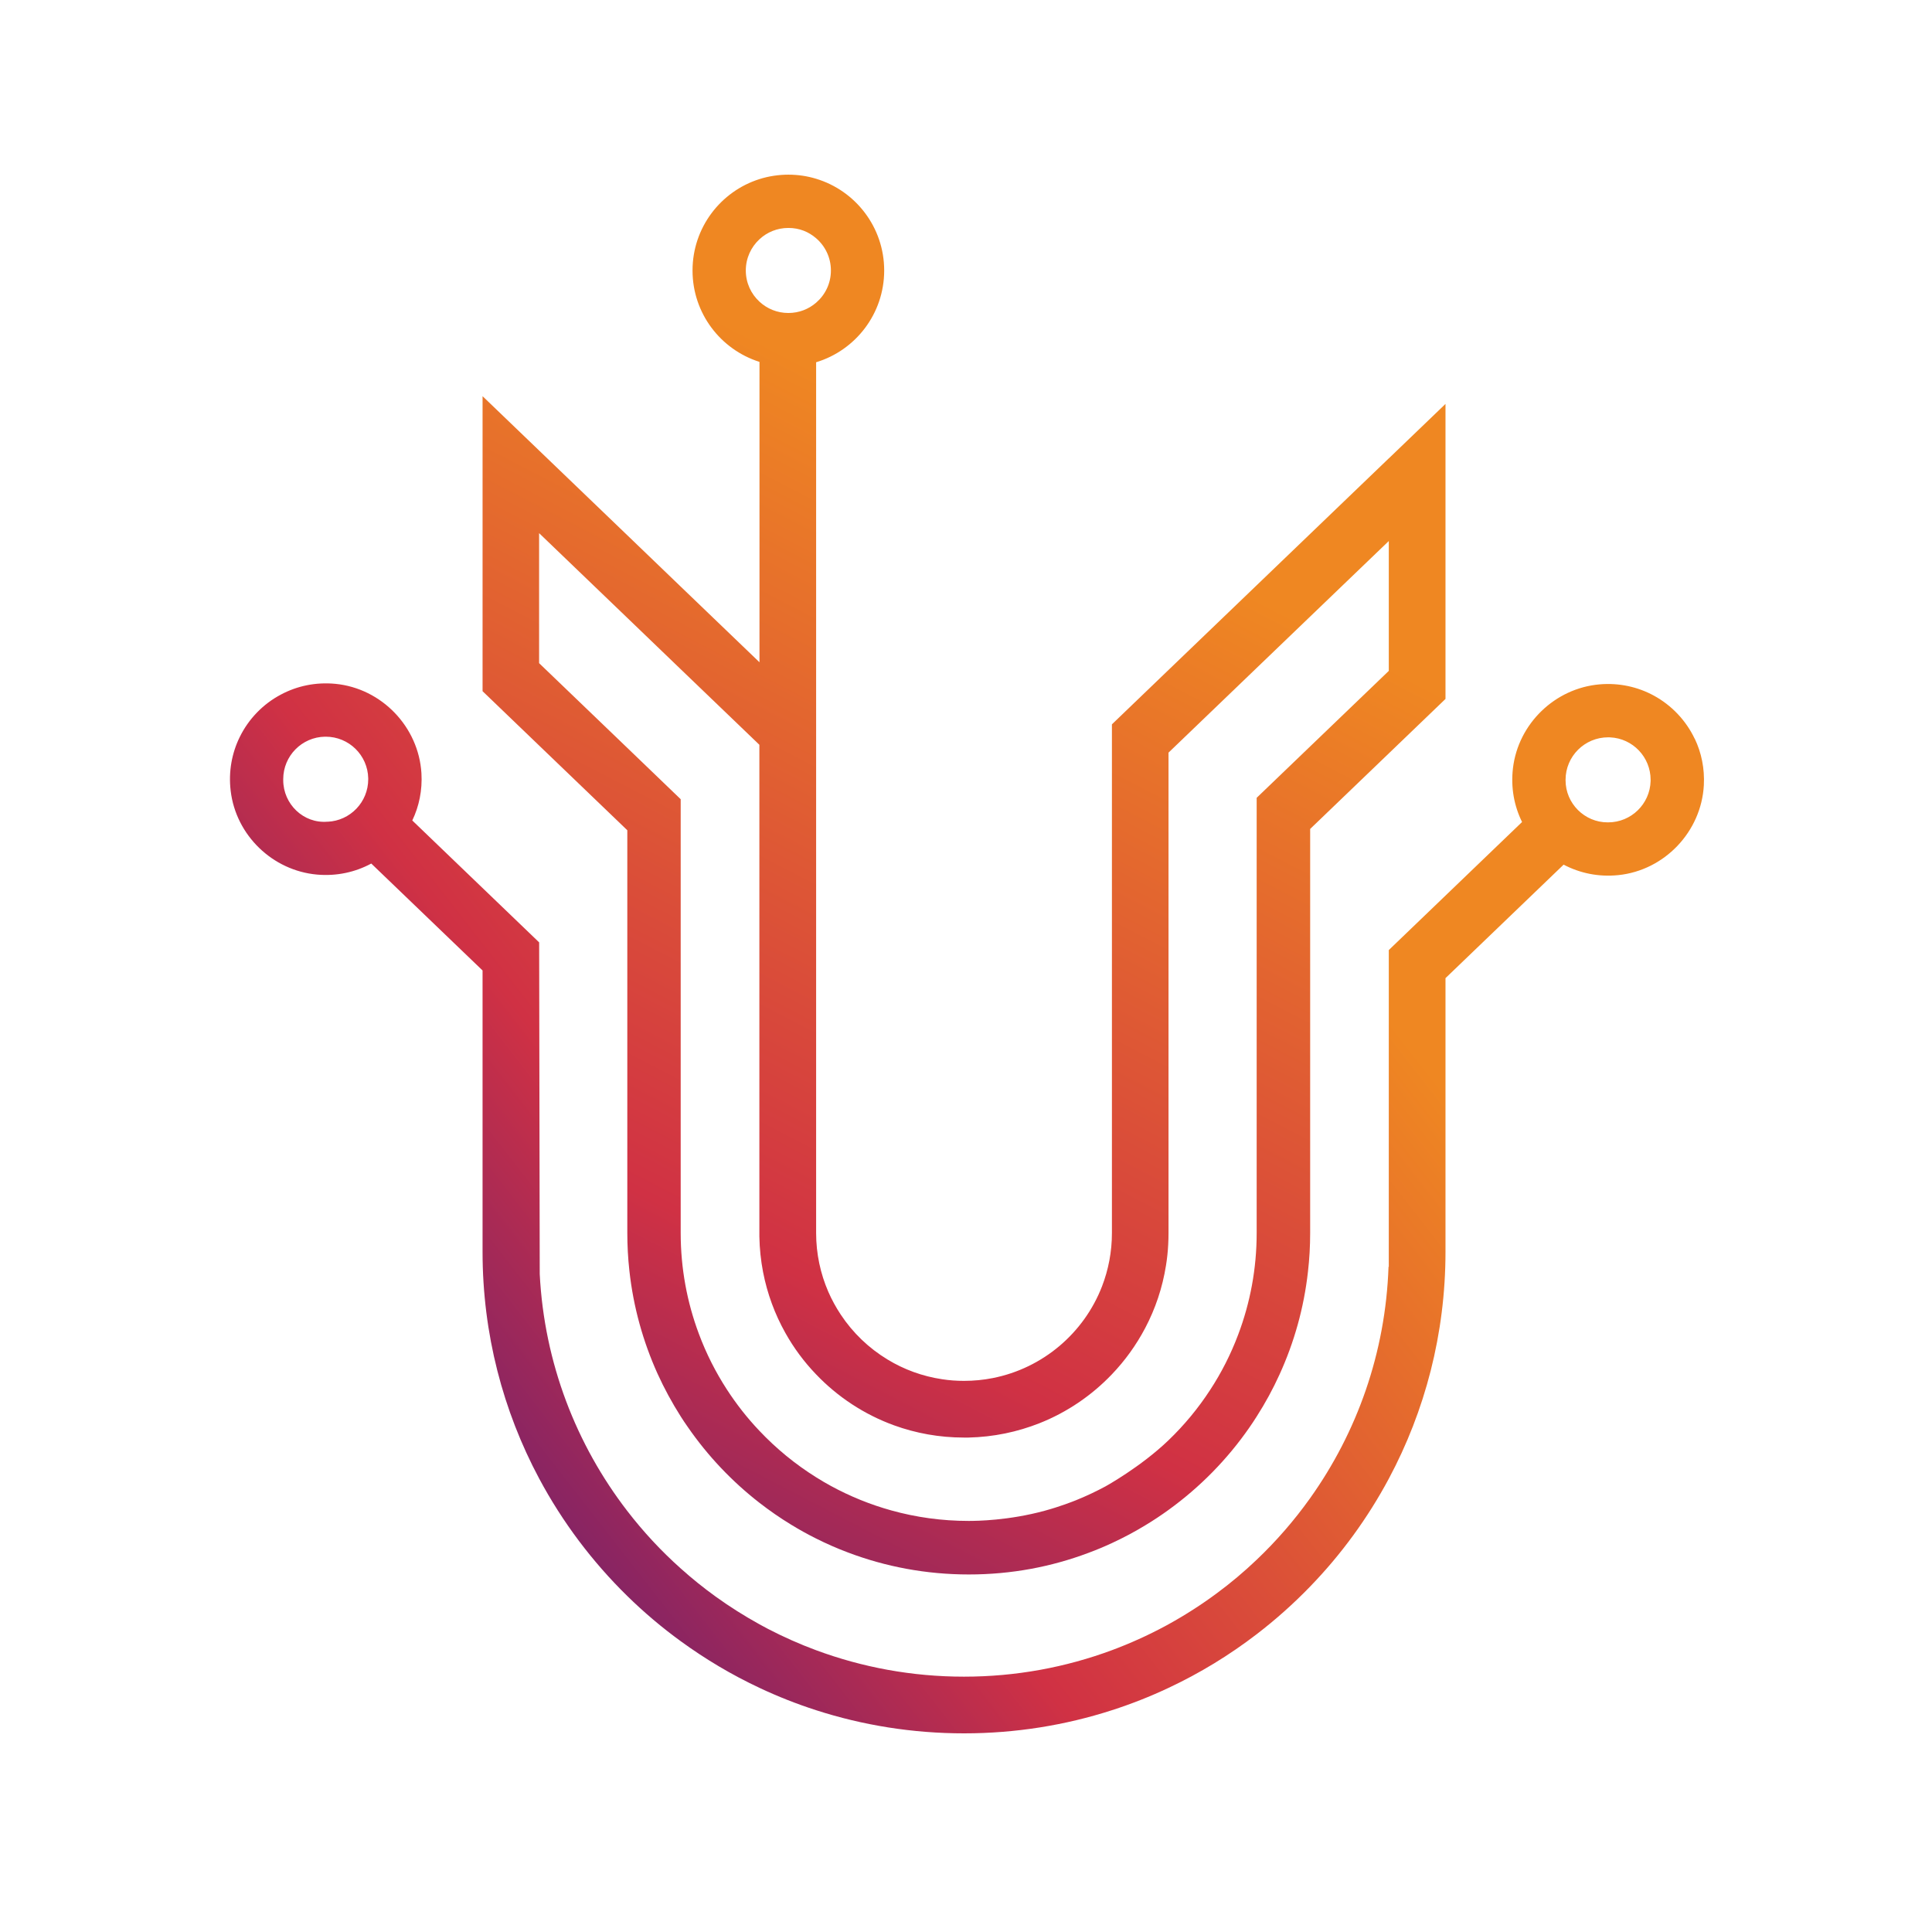
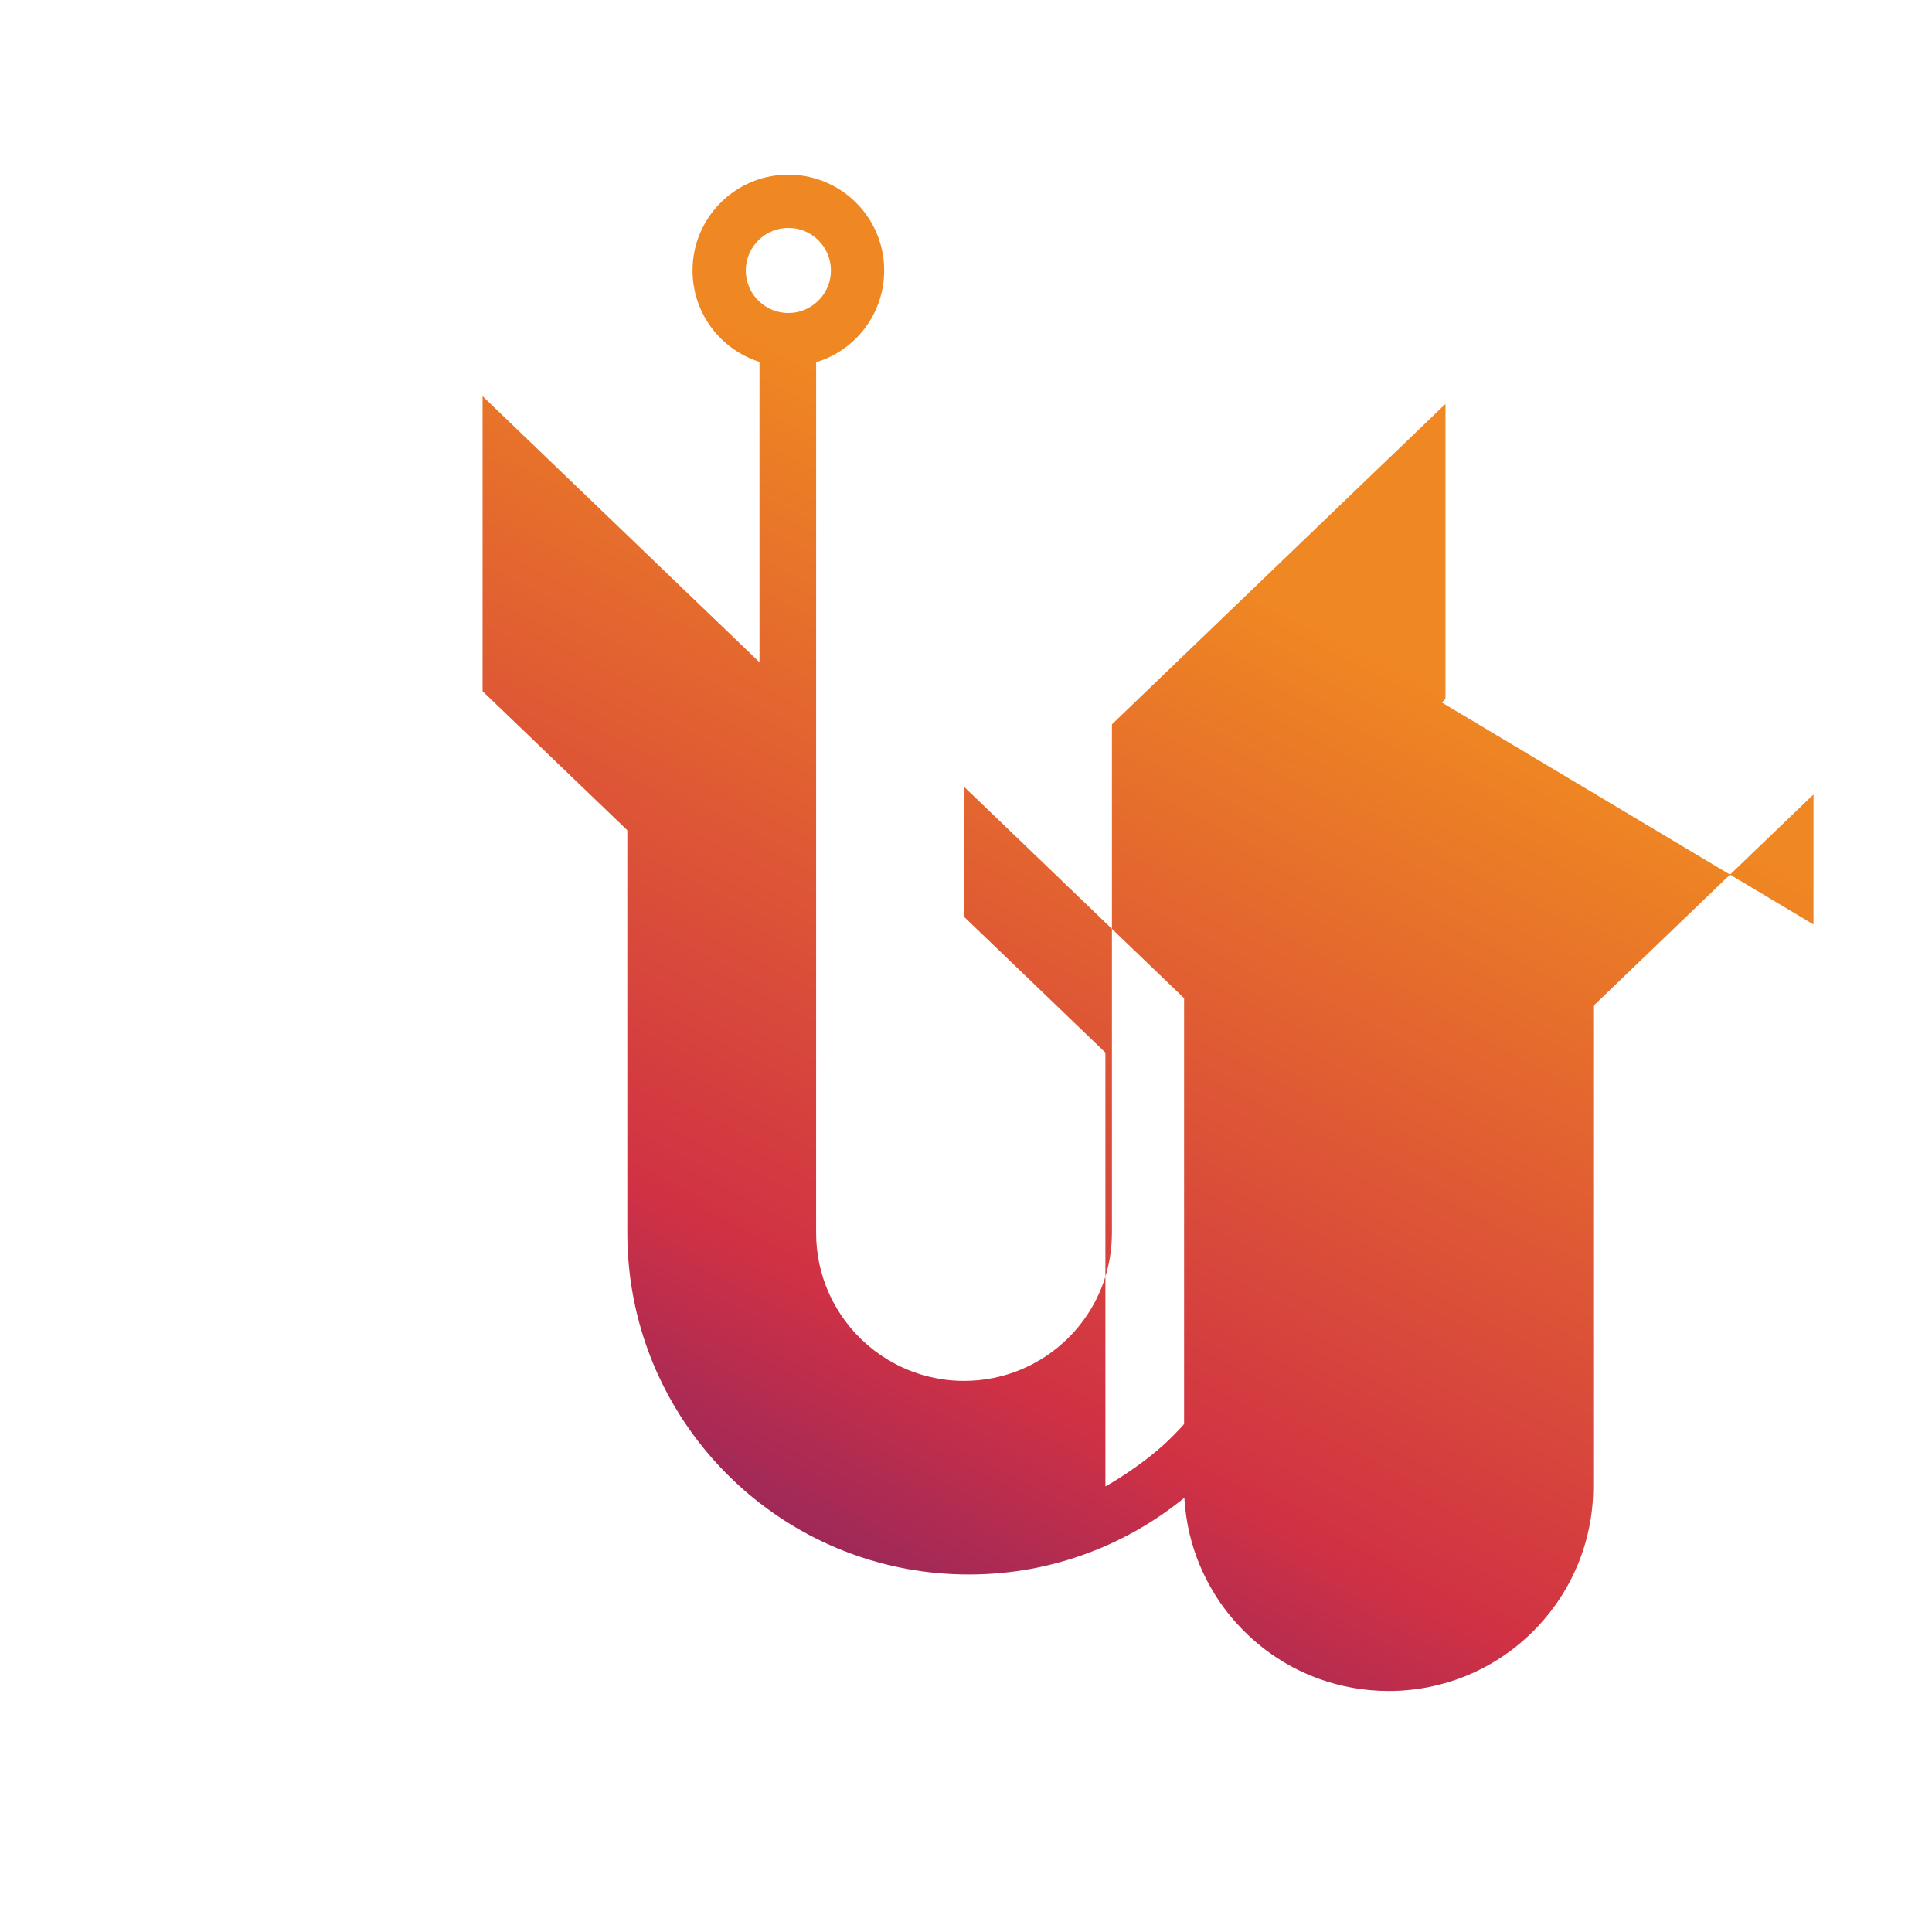
<svg xmlns="http://www.w3.org/2000/svg" xmlns:xlink="http://www.w3.org/1999/xlink" id="Icone" viewBox="0 0 367.33 362.78">
  <defs>
    <style>
      .cls-1 {
        fill: url(#Dégradé_sans_nom_8);
      }

      .cls-2 {
        fill: url(#Dégradé_sans_nom_8-2);
      }
    </style>
    <linearGradient id="Dégradé_sans_nom_8" data-name="Dégradé sans nom 8" x1="205.07" y1="95.97" x2="97.4" y2="303.66" gradientUnits="userSpaceOnUse">
      <stop offset="0" stop-color="#ef8722" />
      <stop offset=".66" stop-color="#d03144" />
      <stop offset="1" stop-color="#75216b" />
    </linearGradient>
    <linearGradient id="Dégradé_sans_nom_8-2" data-name="Dégradé sans nom 8" x1="232.95" y1="153.66" x2="78.27" y2="274.08" xlink:href="#Dégradé_sans_nom_8" />
  </defs>
-   <path class="cls-1" d="m264.06,87.14l-14.96,14.37-10.17,9.77-16.75,16.09-10.77,10.35v96.71c0,3.58-.67,7-1.88,10.14-3.43,8.88-11.24,15.57-20.78,17.45-1.77.35-3.59.53-5.46.53-1.41,0-2.81-.1-4.16-.31-3.75-.56-7.26-1.85-10.38-3.75,0,0,0,0,0,0-3.57-2.16-6.62-5.09-8.91-8.56-.9-1.36-1.69-2.8-2.35-4.31-1.49-3.43-2.32-7.22-2.32-11.19V68.89s0-.02.02-.02c7.48-2.27,12.92-9.22,12.92-17.44s-5.45-15.18-12.94-17.44c-1.67-.51-3.44-.78-5.28-.78s-3.76.29-5.49.84c-7.38,2.33-12.73,9.23-12.73,17.38s5.34,15.03,12.71,17.37c.01,0,.02.02.02.03v57.09s-14.96-14.37-14.96-14.37l-10.17-9.78-16.75-16.09-10.77-10.35v56.09l10.77,10.35,16.75,16.09v76.57c0,2.41.13,4.79.39,7.14.75,6.91,2.6,13.5,5.34,19.58,1.29,2.84,2.78,5.58,4.44,8.19.42.66.86,1.32,1.32,1.97,3.78,5.48,8.39,10.35,13.64,14.43,1.91,1.48,3.91,2.87,5.98,4.13,1.56.96,3.15,1.84,4.79,2.66,1.96.98,3.97,1.87,6.03,2.64,7.14,2.71,14.89,4.19,22.99,4.19s15.7-1.45,22.79-4.12c1.51-.56,2.99-1.18,4.43-1.85,2.21-1.02,4.35-2.16,6.41-3.42,1.5-.9,2.95-1.87,4.36-2.89,5.95-4.3,11.14-9.58,15.33-15.61.49-.7.96-1.41,1.42-2.14,1.63-2.55,3.09-5.22,4.35-8,2.77-6.07,4.63-12.63,5.4-19.52.28-2.42.42-4.88.42-7.37v-76.83l14.96-14.37,10.77-10.35v-56.09l-10.77,10.35Zm-122.26-35.71c0-2.35,1-4.46,2.6-5.94,1.44-1.34,3.37-2.15,5.49-2.15s3.86.74,5.28,1.96c1.72,1.48,2.81,3.67,2.81,6.13s-1.09,4.64-2.81,6.12c-1.42,1.23-3.26,1.96-5.28,1.96-2.12,0-4.05-.81-5.49-2.15-1.6-1.47-2.6-3.58-2.6-5.93Zm122.26,76.12l-14.96,14.37-10.17,9.77v82.74c0,6.81-1.24,13.32-3.52,19.34-1.4,3.73-3.2,7.26-5.35,10.54-2.26,3.47-4.91,6.67-7.89,9.53-5.28,5.08-12,8.78-12,8.78h0c-1.6.86-3.47,1.77-5.6,2.63-.65.26-3,1.19-5.93,1.99-6.85,1.87-12.91,1.94-14.47,1.94-5.09,0-10.01-.69-14.68-1.99-4.04-1.12-7.89-2.69-11.49-4.65-.97-.53-1.92-1.08-2.85-1.67-3.96-2.48-7.58-5.45-10.77-8.83-2.3-2.42-4.37-5.06-6.19-7.87-2.14-3.3-3.93-6.84-5.32-10.58-2.23-5.96-3.45-12.41-3.45-19.15v-82.48l-10.17-9.78-16.75-16.09v-24.72l16.75,16.09,10.17,9.78,14.96,14.37v92.83c0,.23,0,.45,0,.68.04,2.3.28,4.54.7,6.73.8,4.14,2.25,8.04,4.25,11.6,1.6,2.86,3.56,5.5,5.82,7.85,4.09,4.29,9.17,7.65,14.85,9.71,4.14,1.5,8.61,2.32,13.27,2.32.22,0,.43,0,.65,0h.23c4.76-.11,9.3-1.07,13.49-2.73,5.25-2.08,9.93-5.28,13.76-9.29,2.5-2.61,4.64-5.58,6.34-8.81,1.93-3.66,3.28-7.66,3.95-11.89.21-1.3.35-2.61.42-3.95.04-.73.06-1.47.06-2.2v-91.36l16.75-16.09,10.17-9.77,14.96-14.37v24.72Z" />
-   <path class="cls-2" d="m322.21,140.46c-1.66-3.49-4.4-6.37-7.78-8.21-3.02-1.64-6.55-2.45-10.3-2.13-8.48.73-15.46,7.47-16.47,15.92-.44,3.7.23,7.22,1.73,10.25l-14.57,14-10.77,10.35v60.25l-.05-.05c-.56,16.38-6,31.52-14.91,44.02-3.01,4.22-6.42,8.15-10.17,11.71-2.39,2.28-4.93,4.42-7.59,6.38-2.91,2.16-5.97,4.12-9.16,5.88l-.66.36c-3.24,1.74-6.62,3.27-10.11,4.57-8.76,3.25-18.23,5.03-28.12,5.03s-19.36-1.78-28.12-5.03c-3.14-1.16-6.18-2.52-9.12-4.04-.56-.29-1.11-.59-1.65-.89-2.88-1.59-5.65-3.34-8.3-5.25-2.32-1.67-4.54-3.46-6.66-5.36-3.72-3.32-7.13-6.99-10.17-10.94-9.7-12.59-15.78-28.13-16.64-45.04l-.11-63.06-10.77-10.35-13.35-12.83c1.29-2.69,1.93-5.75,1.74-8.97-.53-8.83-7.56-16.15-16.36-17.01-3.75-.36-7.29.41-10.32,2.02-3.41,1.79-6.18,4.64-7.88,8.12-1.48,3.03-2.15,6.53-1.71,10.21,1,8.44,7.96,15.17,16.43,15.92,3.75.33,7.28-.47,10.3-2.1l21.16,20.33v53.5c0,15.59,3.9,30.27,10.77,43.12,4.43,8.28,10.09,15.8,16.75,22.32,3.17,3.11,6.57,5.98,10.17,8.6,4.67,3.4,9.67,6.38,14.96,8.86,3.48,1.64,7.07,3.06,10.77,4.25,8.86,2.86,18.31,4.4,28.12,4.4s19.26-1.54,28.12-4.4c3.7-1.19,7.29-2.61,10.77-4.25,5.97-2.8,11.58-6.23,16.75-10.2,3.61-2.77,7.01-5.8,10.17-9.07,5.89-6.08,10.93-12.98,14.96-20.51,6.87-12.85,10.77-27.53,10.77-43.12v-52.04l22.46-21.58c3.06,1.61,6.62,2.38,10.4,1.99,8.79-.9,15.78-8.26,16.26-17.09.17-3.18-.46-6.19-1.73-8.85Zm-259.92,15.77s-.02,0-.03,0c-4.55.39-8.41-3.34-8.41-7.9v-.2c.01-4.41,3.55-7.99,7.94-8.06.05,0,.1,0,.14,0,4.41,0,7.99,3.52,8.08,7.91,0,.06,0,.12,0,.18,0,4.35-3.43,7.9-7.74,8.08Zm243.46.13h-.09c-4.4,0-8-3.6-8-8v-.09c0-4.46,3.62-8.08,8.09-8.08.13,0,.27,0,.4.01,4.28.2,7.68,3.74,7.68,8.07,0,.08,0,.16,0,.24-.13,4.36-3.69,7.85-8.08,7.85Z" />
+   <path class="cls-1" d="m264.06,87.14l-14.96,14.37-10.17,9.77-16.75,16.09-10.77,10.35v96.71c0,3.58-.67,7-1.88,10.14-3.43,8.88-11.24,15.57-20.78,17.45-1.77.35-3.59.53-5.46.53-1.41,0-2.81-.1-4.16-.31-3.75-.56-7.26-1.85-10.38-3.75,0,0,0,0,0,0-3.57-2.16-6.62-5.09-8.91-8.56-.9-1.36-1.69-2.8-2.35-4.31-1.49-3.43-2.32-7.22-2.32-11.19V68.89s0-.02.02-.02c7.48-2.27,12.92-9.22,12.92-17.44s-5.45-15.18-12.94-17.44c-1.67-.51-3.44-.78-5.28-.78s-3.76.29-5.49.84c-7.38,2.33-12.73,9.23-12.73,17.38s5.34,15.03,12.71,17.37c.01,0,.02.02.02.03v57.09s-14.96-14.37-14.96-14.37l-10.17-9.78-16.75-16.09-10.77-10.35v56.09l10.77,10.35,16.75,16.09v76.57c0,2.41.13,4.79.39,7.14.75,6.91,2.6,13.5,5.34,19.58,1.29,2.84,2.78,5.58,4.44,8.19.42.66.86,1.32,1.32,1.97,3.78,5.48,8.39,10.35,13.64,14.43,1.91,1.48,3.91,2.87,5.98,4.13,1.56.96,3.15,1.84,4.79,2.66,1.96.98,3.97,1.87,6.03,2.64,7.14,2.71,14.89,4.19,22.99,4.19s15.7-1.45,22.79-4.12c1.51-.56,2.99-1.18,4.43-1.85,2.21-1.02,4.35-2.16,6.41-3.42,1.5-.9,2.95-1.87,4.36-2.89,5.95-4.3,11.14-9.58,15.33-15.61.49-.7.96-1.41,1.42-2.14,1.63-2.55,3.09-5.22,4.35-8,2.77-6.07,4.63-12.63,5.4-19.52.28-2.42.42-4.88.42-7.37v-76.83l14.96-14.37,10.77-10.35v-56.09l-10.77,10.35Zm-122.26-35.71c0-2.35,1-4.46,2.6-5.94,1.44-1.34,3.37-2.15,5.49-2.15s3.86.74,5.28,1.96c1.72,1.48,2.81,3.67,2.81,6.13s-1.09,4.64-2.81,6.12c-1.42,1.23-3.26,1.96-5.28,1.96-2.12,0-4.05-.81-5.49-2.15-1.6-1.47-2.6-3.58-2.6-5.93Zm122.26,76.12l-14.96,14.37-10.17,9.77v82.74c0,6.81-1.24,13.32-3.52,19.34-1.4,3.73-3.2,7.26-5.35,10.54-2.26,3.47-4.91,6.67-7.89,9.53-5.28,5.08-12,8.78-12,8.78h0v-82.48l-10.17-9.78-16.75-16.09v-24.72l16.75,16.09,10.17,9.78,14.96,14.37v92.83c0,.23,0,.45,0,.68.04,2.3.28,4.54.7,6.73.8,4.14,2.25,8.04,4.25,11.6,1.6,2.86,3.56,5.5,5.82,7.85,4.09,4.29,9.17,7.65,14.85,9.71,4.14,1.5,8.61,2.32,13.27,2.32.22,0,.43,0,.65,0h.23c4.76-.11,9.3-1.07,13.49-2.73,5.25-2.08,9.93-5.28,13.76-9.29,2.5-2.61,4.64-5.58,6.34-8.81,1.93-3.66,3.28-7.66,3.95-11.89.21-1.3.35-2.61.42-3.95.04-.73.06-1.47.06-2.2v-91.36l16.75-16.09,10.17-9.77,14.96-14.37v24.72Z" />
</svg>